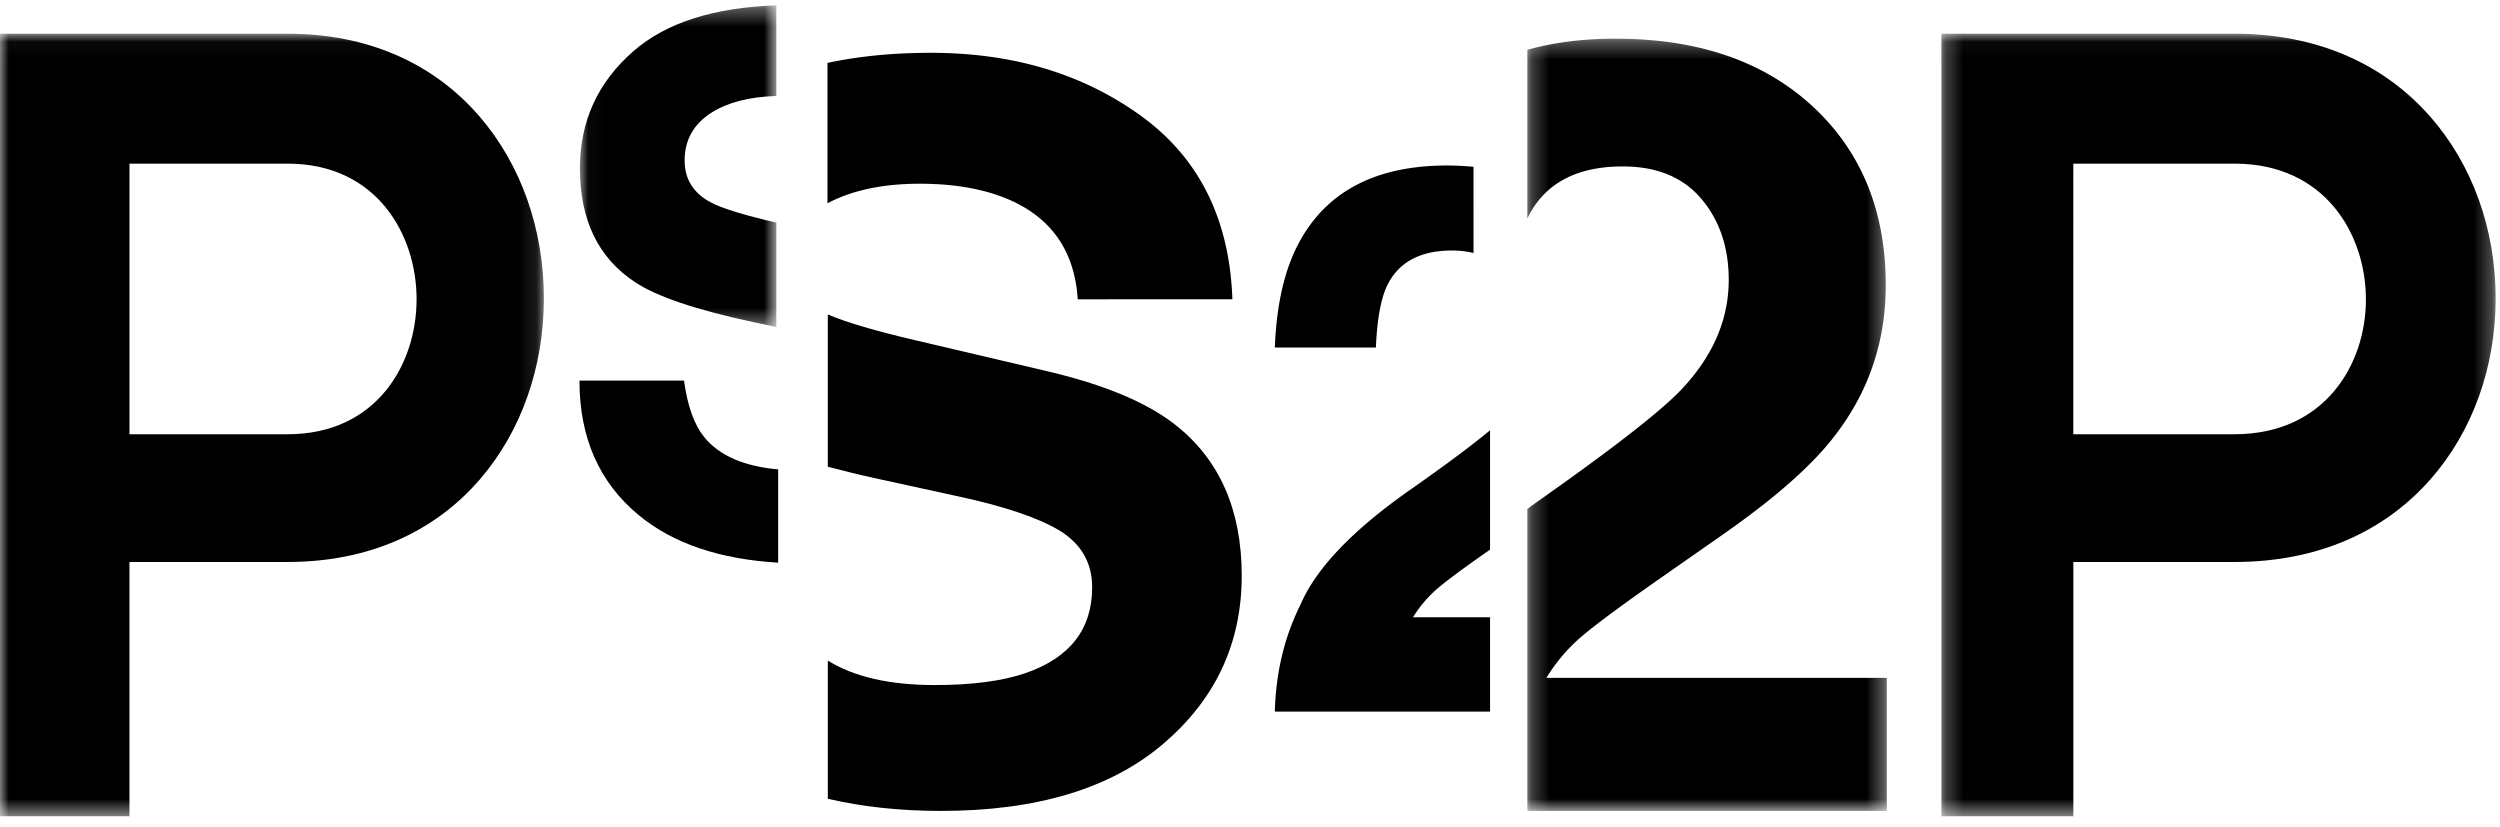
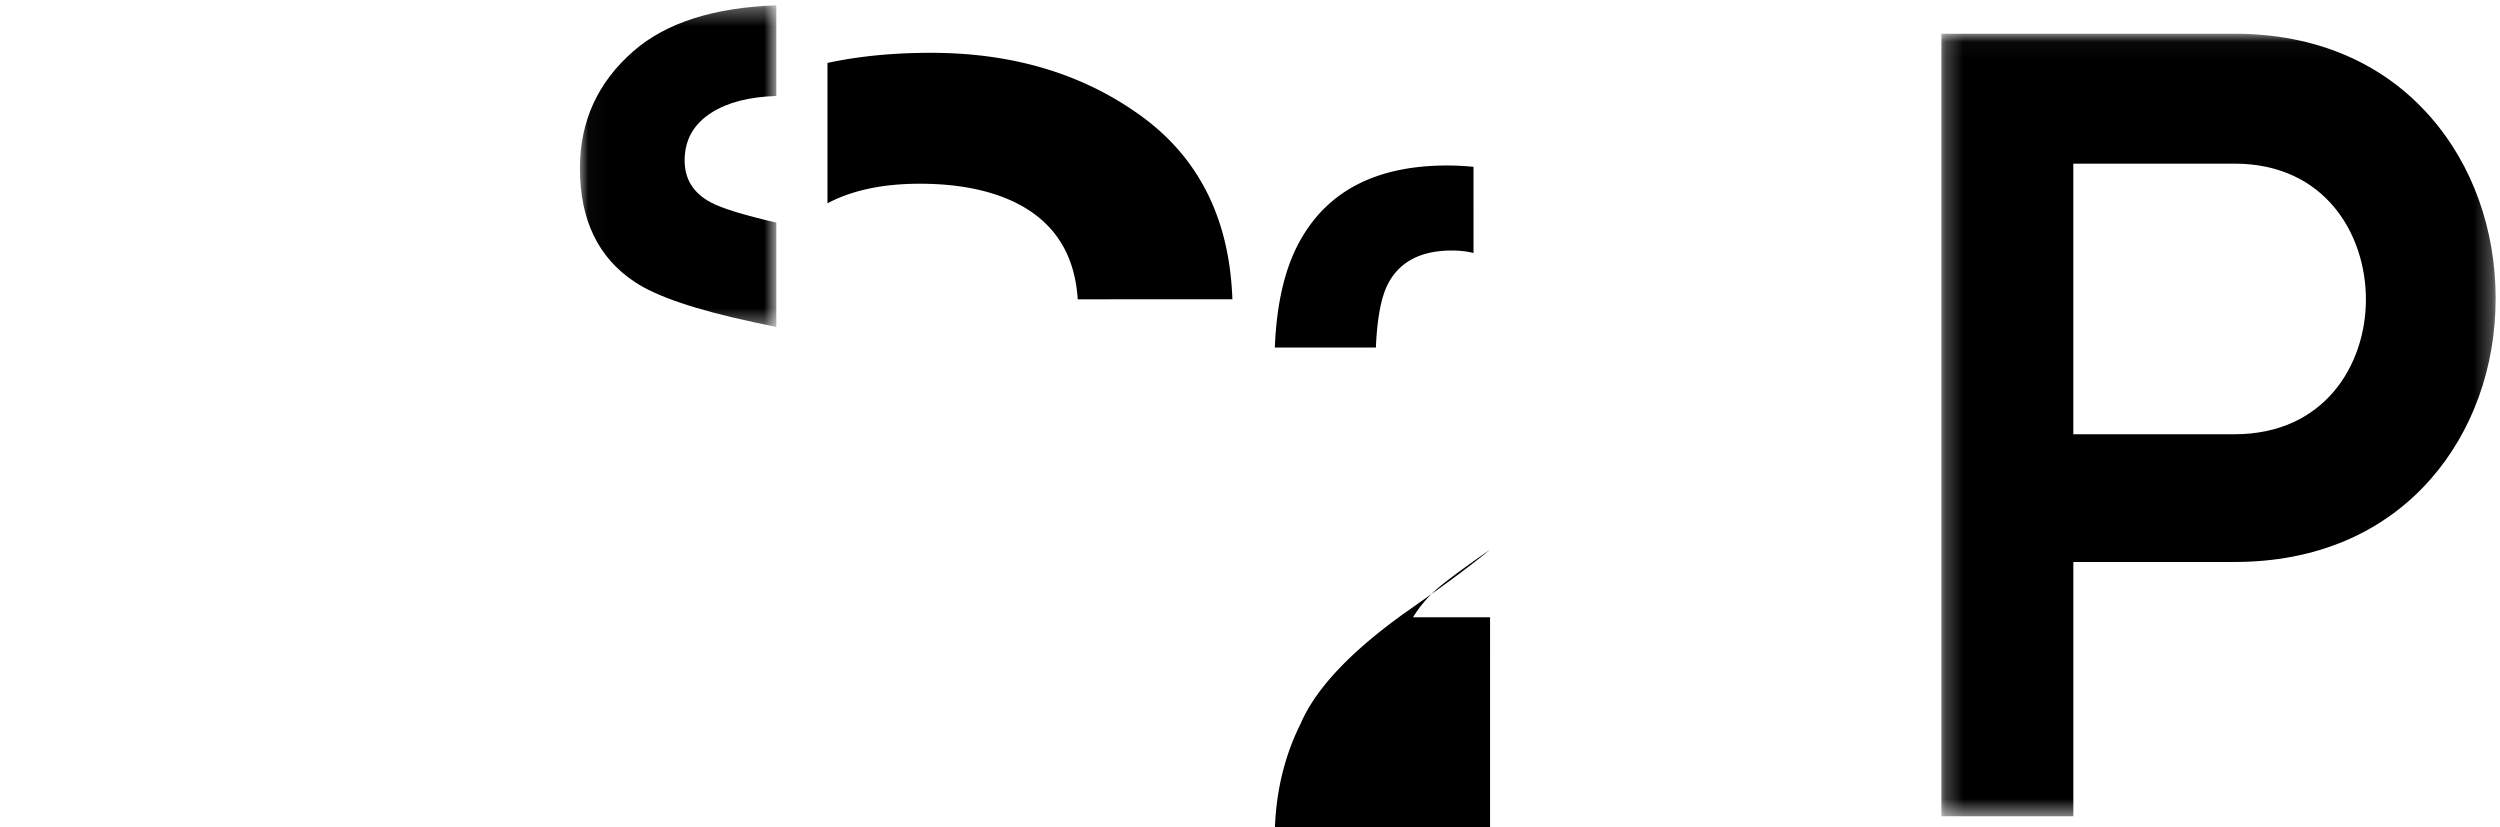
<svg xmlns="http://www.w3.org/2000/svg" xmlns:xlink="http://www.w3.org/1999/xlink" width="142" height="47" viewBox="0 0 142 47">
  <defs>
-     <path id="a" d="M0 .035h30.892v44.45H0z" />
    <path id="c" d="M.244.035h31.482v44.45H.244z" />
    <path id="e" d="M.025.303h11.157v18.272H.025z" />
-     <path id="g" d="M.235.317h20.419V44.18H.234z" />
  </defs>
  <g fill="none" fill-rule="evenodd">
    <g transform="translate(0 1.88)">
      <mask id="b" fill="#fff">
        <use xlink:href="#a" />
      </mask>
      <path fill="#000" d="M23.661 15.131c0 3.686-2.29 7.654-7.32 7.654H7.355V7.415h8.988c5.029 0 7.32 4 7.32 7.716m3.588-10.38C24.596 1.666 20.824.035 16.342.035H0v44.45h7.354V30.04h8.988c4.484 0 8.256-1.62 10.908-4.684 2.349-2.715 3.642-6.368 3.642-10.287 0-3.924-1.293-7.589-3.642-10.319" mask="url(#b)" />
    </g>
    <g transform="translate(110.026 1.88)">
      <mask id="d" fill="#fff">
        <use xlink:href="#c" />
      </mask>
      <path fill="#000" d="M24.358 15.131c0 3.686-2.335 7.654-7.46 7.654h-9.16V7.415h9.16c5.125 0 7.46 4 7.46 7.716m3.657-10.38C25.31 1.666 21.466.035 16.898.035H.244v44.45H7.74V30.04h9.159c4.57 0 8.414-1.62 11.116-4.684 2.394-2.715 3.712-6.368 3.712-10.287 0-3.924-1.317-7.589-3.71-10.319" mask="url(#d)" />
    </g>
    <g transform="translate(32.914)">
      <mask id="f" fill="#fff">
        <use xlink:href="#e" />
      </mask>
      <path fill="#000" d="M3.135 16.012c1.224.823 3.473 1.585 6.746 2.286l1.301.277v-5.93c-1.858-.433-3.112-.816-3.712-1.144-.998-.526-1.497-1.321-1.497-2.387 0-1.16.506-2.063 1.518-2.71.936-.598 2.175-.906 3.691-.952V.303c-3.508.122-6.238.965-8.115 2.601C1.039 4.67.025 6.889.025 9.559c0 2.927 1.036 5.078 3.11 6.453" mask="url(#f)" />
    </g>
-     <path fill="#000" d="M44.199 26.661c-1.917-.17-3.342-.767-4.211-1.848-.564-.705-.943-1.77-1.135-3.193h-5.94c0 3.242 1.124 5.79 3.37 7.643 1.976 1.632 4.641 2.502 7.916 2.697v-5.299zM66.759 24.13c-1.618-1.273-4.048-2.289-7.292-3.048l-7.398-1.737c-2.389-.556-4.043-1.049-5.05-1.485v8.65c.854.227 1.763.45 2.752.667l4.564.997c2.672.57 4.622 1.224 5.854 1.965 1.23.76 1.846 1.832 1.846 3.218 0 2.374-1.257 3.997-3.77 4.87-1.322.456-3.046.684-5.167.684-2.586 0-4.602-.472-6.078-1.391v7.85c1.932.45 4.064.69 6.424.69 5.435 0 9.642-1.267 12.619-3.802 2.977-2.535 4.467-5.72 4.467-9.556 0-3.74-1.256-6.598-3.771-8.573" />
    <g transform="translate(86.517 1.88)">
      <mask id="h" fill="#fff">
        <use xlink:href="#g" />
      </mask>
      <path fill="#000" d="M1.319 36.624a9.739 9.739 0 0 1 2.031-2.379c.805-.682 2.299-1.786 4.48-3.311l3.49-2.439c2.937-2.047 5.05-3.903 6.335-5.57 1.958-2.508 2.938-5.378 2.938-8.61 0-4.214-1.388-7.6-4.16-10.16C13.661 1.597 9.933.317 5.243.317 3.4.317 1.73.528.236.95v9.578l.015-.034c.957-1.947 2.76-2.92 5.406-2.92 1.935 0 3.421.612 4.46 1.836 1.038 1.224 1.558 2.76 1.558 4.606 0 2.268-.907 4.355-2.719 6.262-1.18 1.224-3.777 3.251-7.789 6.081-.319.224-.628.448-.931.67V44.18h20.419v-7.556H1.319z" mask="url(#h)" />
    </g>
-     <path fill="#000" d="M78.813 16.173c.65-1.296 1.872-1.944 3.668-1.944.44 0 .843.05 1.214.142V9.476a15.944 15.944 0 0 0-1.494-.076c-4.025 0-6.824 1.45-8.4 4.349-.83 1.522-1.294 3.52-1.39 5.991h5.74c.068-1.63.29-2.819.662-3.567M84.636 35.062H80.26a6.93 6.93 0 0 1 1.45-1.687c.54-.454 1.518-1.175 2.925-2.157V24.44c-1.014.843-2.501 1.953-4.484 3.343-3.3 2.305-5.394 4.49-6.28 6.553-.916 1.836-1.403 3.864-1.461 6.084h12.225v-5.358zM47 11.547c1.374-.727 3.105-1.111 5.239-1.111 2.169 0 3.984.358 5.446 1.074 2.192 1.085 3.366 2.915 3.53 5.49H70c-.16-4.55-1.887-8.022-5.184-10.413C61.52 4.196 57.54 3 52.874 3c-2.162 0-4.116.195-5.874.574v7.973z" />
+     <path fill="#000" d="M78.813 16.173c.65-1.296 1.872-1.944 3.668-1.944.44 0 .843.05 1.214.142V9.476a15.944 15.944 0 0 0-1.494-.076c-4.025 0-6.824 1.45-8.4 4.349-.83 1.522-1.294 3.52-1.39 5.991h5.74c.068-1.63.29-2.819.662-3.567M84.636 35.062H80.26a6.93 6.93 0 0 1 1.45-1.687c.54-.454 1.518-1.175 2.925-2.157c-1.014.843-2.501 1.953-4.484 3.343-3.3 2.305-5.394 4.49-6.28 6.553-.916 1.836-1.403 3.864-1.461 6.084h12.225v-5.358zM47 11.547c1.374-.727 3.105-1.111 5.239-1.111 2.169 0 3.984.358 5.446 1.074 2.192 1.085 3.366 2.915 3.53 5.49H70c-.16-4.55-1.887-8.022-5.184-10.413C61.52 4.196 57.54 3 52.874 3c-2.162 0-4.116.195-5.874.574v7.973z" />
  </g>
</svg>